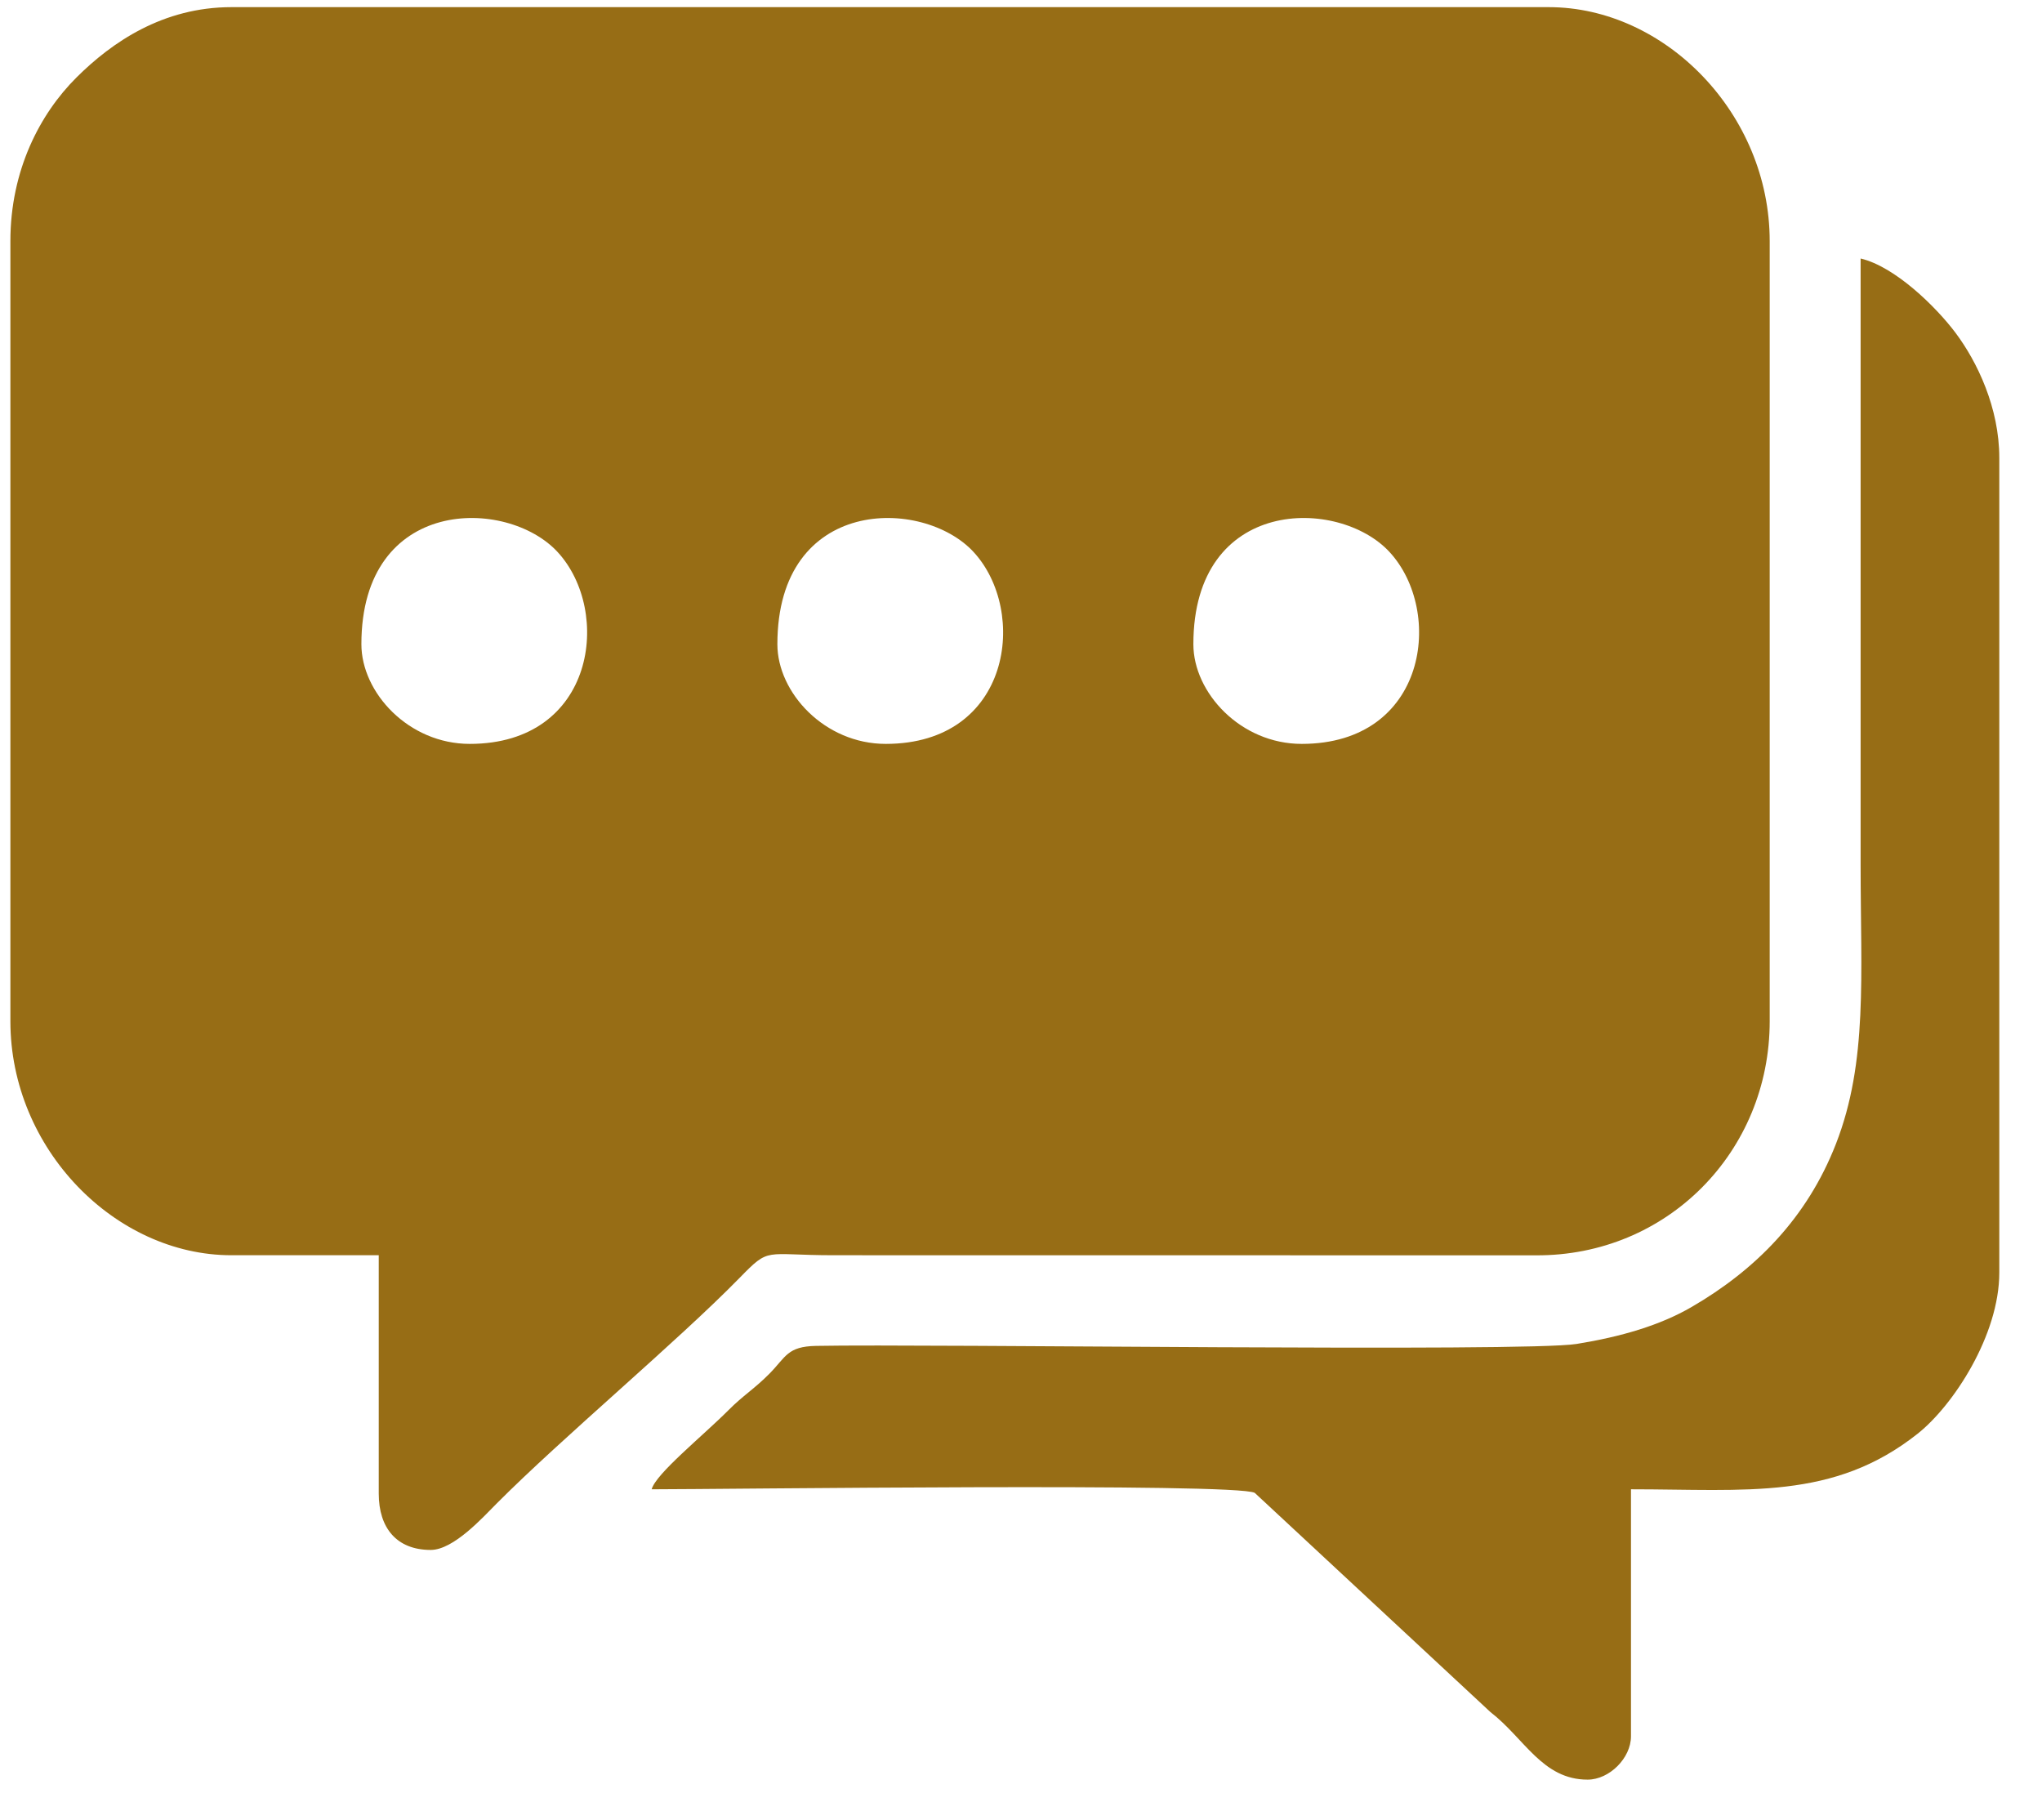
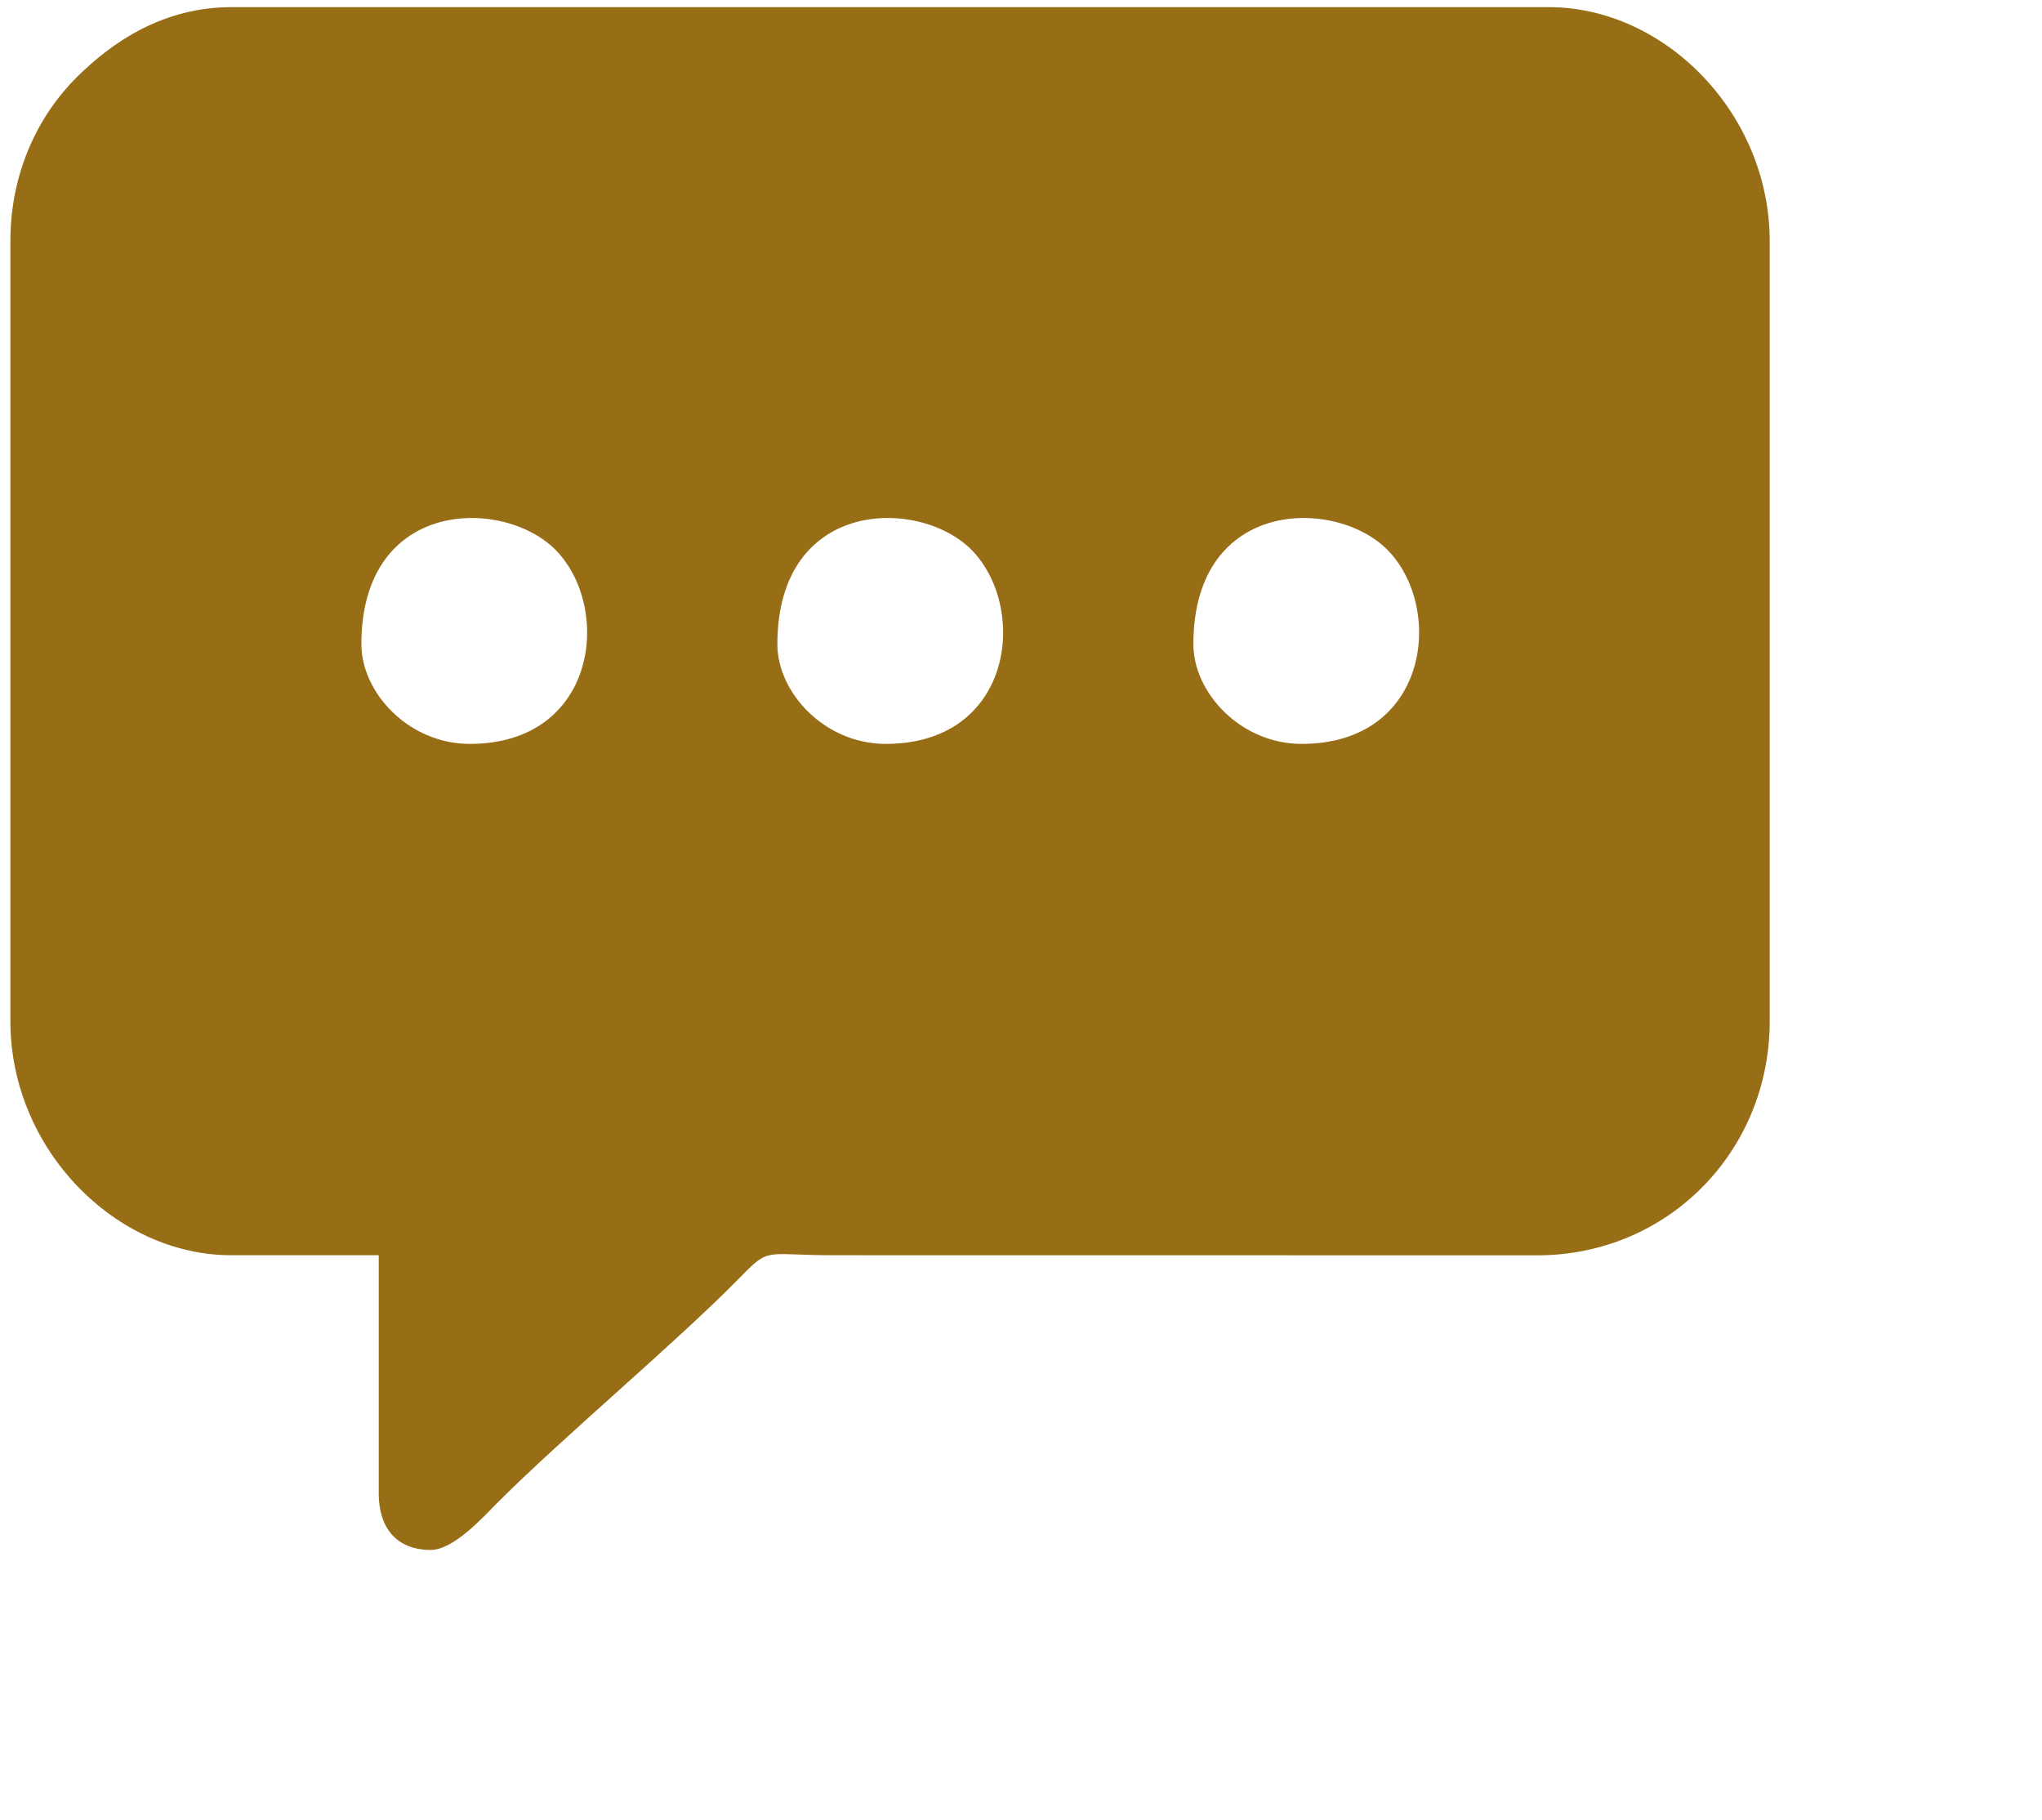
<svg xmlns="http://www.w3.org/2000/svg" width="46" height="41" viewBox="0 0 46 41" fill="none">
  <path fill-rule="evenodd" clip-rule="evenodd" d="M26.883 14.511C26.883 11.18 30.16 11.194 31.302 12.434C32.535 13.77 32.155 16.756 29.323 16.756C27.946 16.756 26.883 15.601 26.883 14.511ZM17.512 14.511C17.512 11.18 20.789 11.194 21.932 12.434C23.164 13.77 22.784 16.756 19.953 16.756C18.575 16.756 17.512 15.601 17.512 14.511ZM8.141 14.511C8.141 11.18 11.418 11.194 12.561 12.434C13.793 13.77 13.413 16.756 10.582 16.756C9.204 16.756 8.141 15.601 8.141 14.511ZM0.234 5.432V23.003C0.234 25.875 2.592 28.274 5.213 28.274H8.532V33.643C8.532 34.419 8.937 34.912 9.703 34.912C10.219 34.912 10.882 34.174 11.192 33.863C12.661 32.387 15.265 30.211 16.658 28.787C17.353 28.075 17.194 28.274 18.781 28.274L34.596 28.276C37.558 28.293 39.866 25.939 39.866 23.003V5.432C39.866 2.561 37.508 0.161 34.888 0.161H5.213C3.671 0.161 2.521 0.95 1.722 1.746C0.904 2.561 0.234 3.83 0.234 5.432Z" fill="#976D15" />
-   <path fill-rule="evenodd" clip-rule="evenodd" d="M14.68 33.546C16.255 33.546 27.835 33.396 28.265 33.626L33.576 38.565C34.345 39.159 34.745 40.086 35.764 40.086C36.255 40.086 36.741 39.6 36.741 39.11V33.546C39.343 33.546 41.303 33.798 43.2 32.293C44.004 31.655 45.038 30.073 45.038 28.665V10.313C45.038 9.189 44.545 8.154 44.05 7.494C43.617 6.917 42.69 6.004 41.914 5.823C41.914 10.378 41.914 14.934 41.914 19.489C41.914 21.974 42.08 23.914 41.358 25.766C40.707 27.436 39.546 28.605 38.103 29.442C37.392 29.854 36.522 30.109 35.517 30.272C34.359 30.46 20.881 30.267 18.381 30.316C17.736 30.329 17.706 30.562 17.34 30.935C16.998 31.282 16.744 31.428 16.411 31.763C15.831 32.345 14.773 33.196 14.68 33.546Z" fill="#976D15" />
</svg>